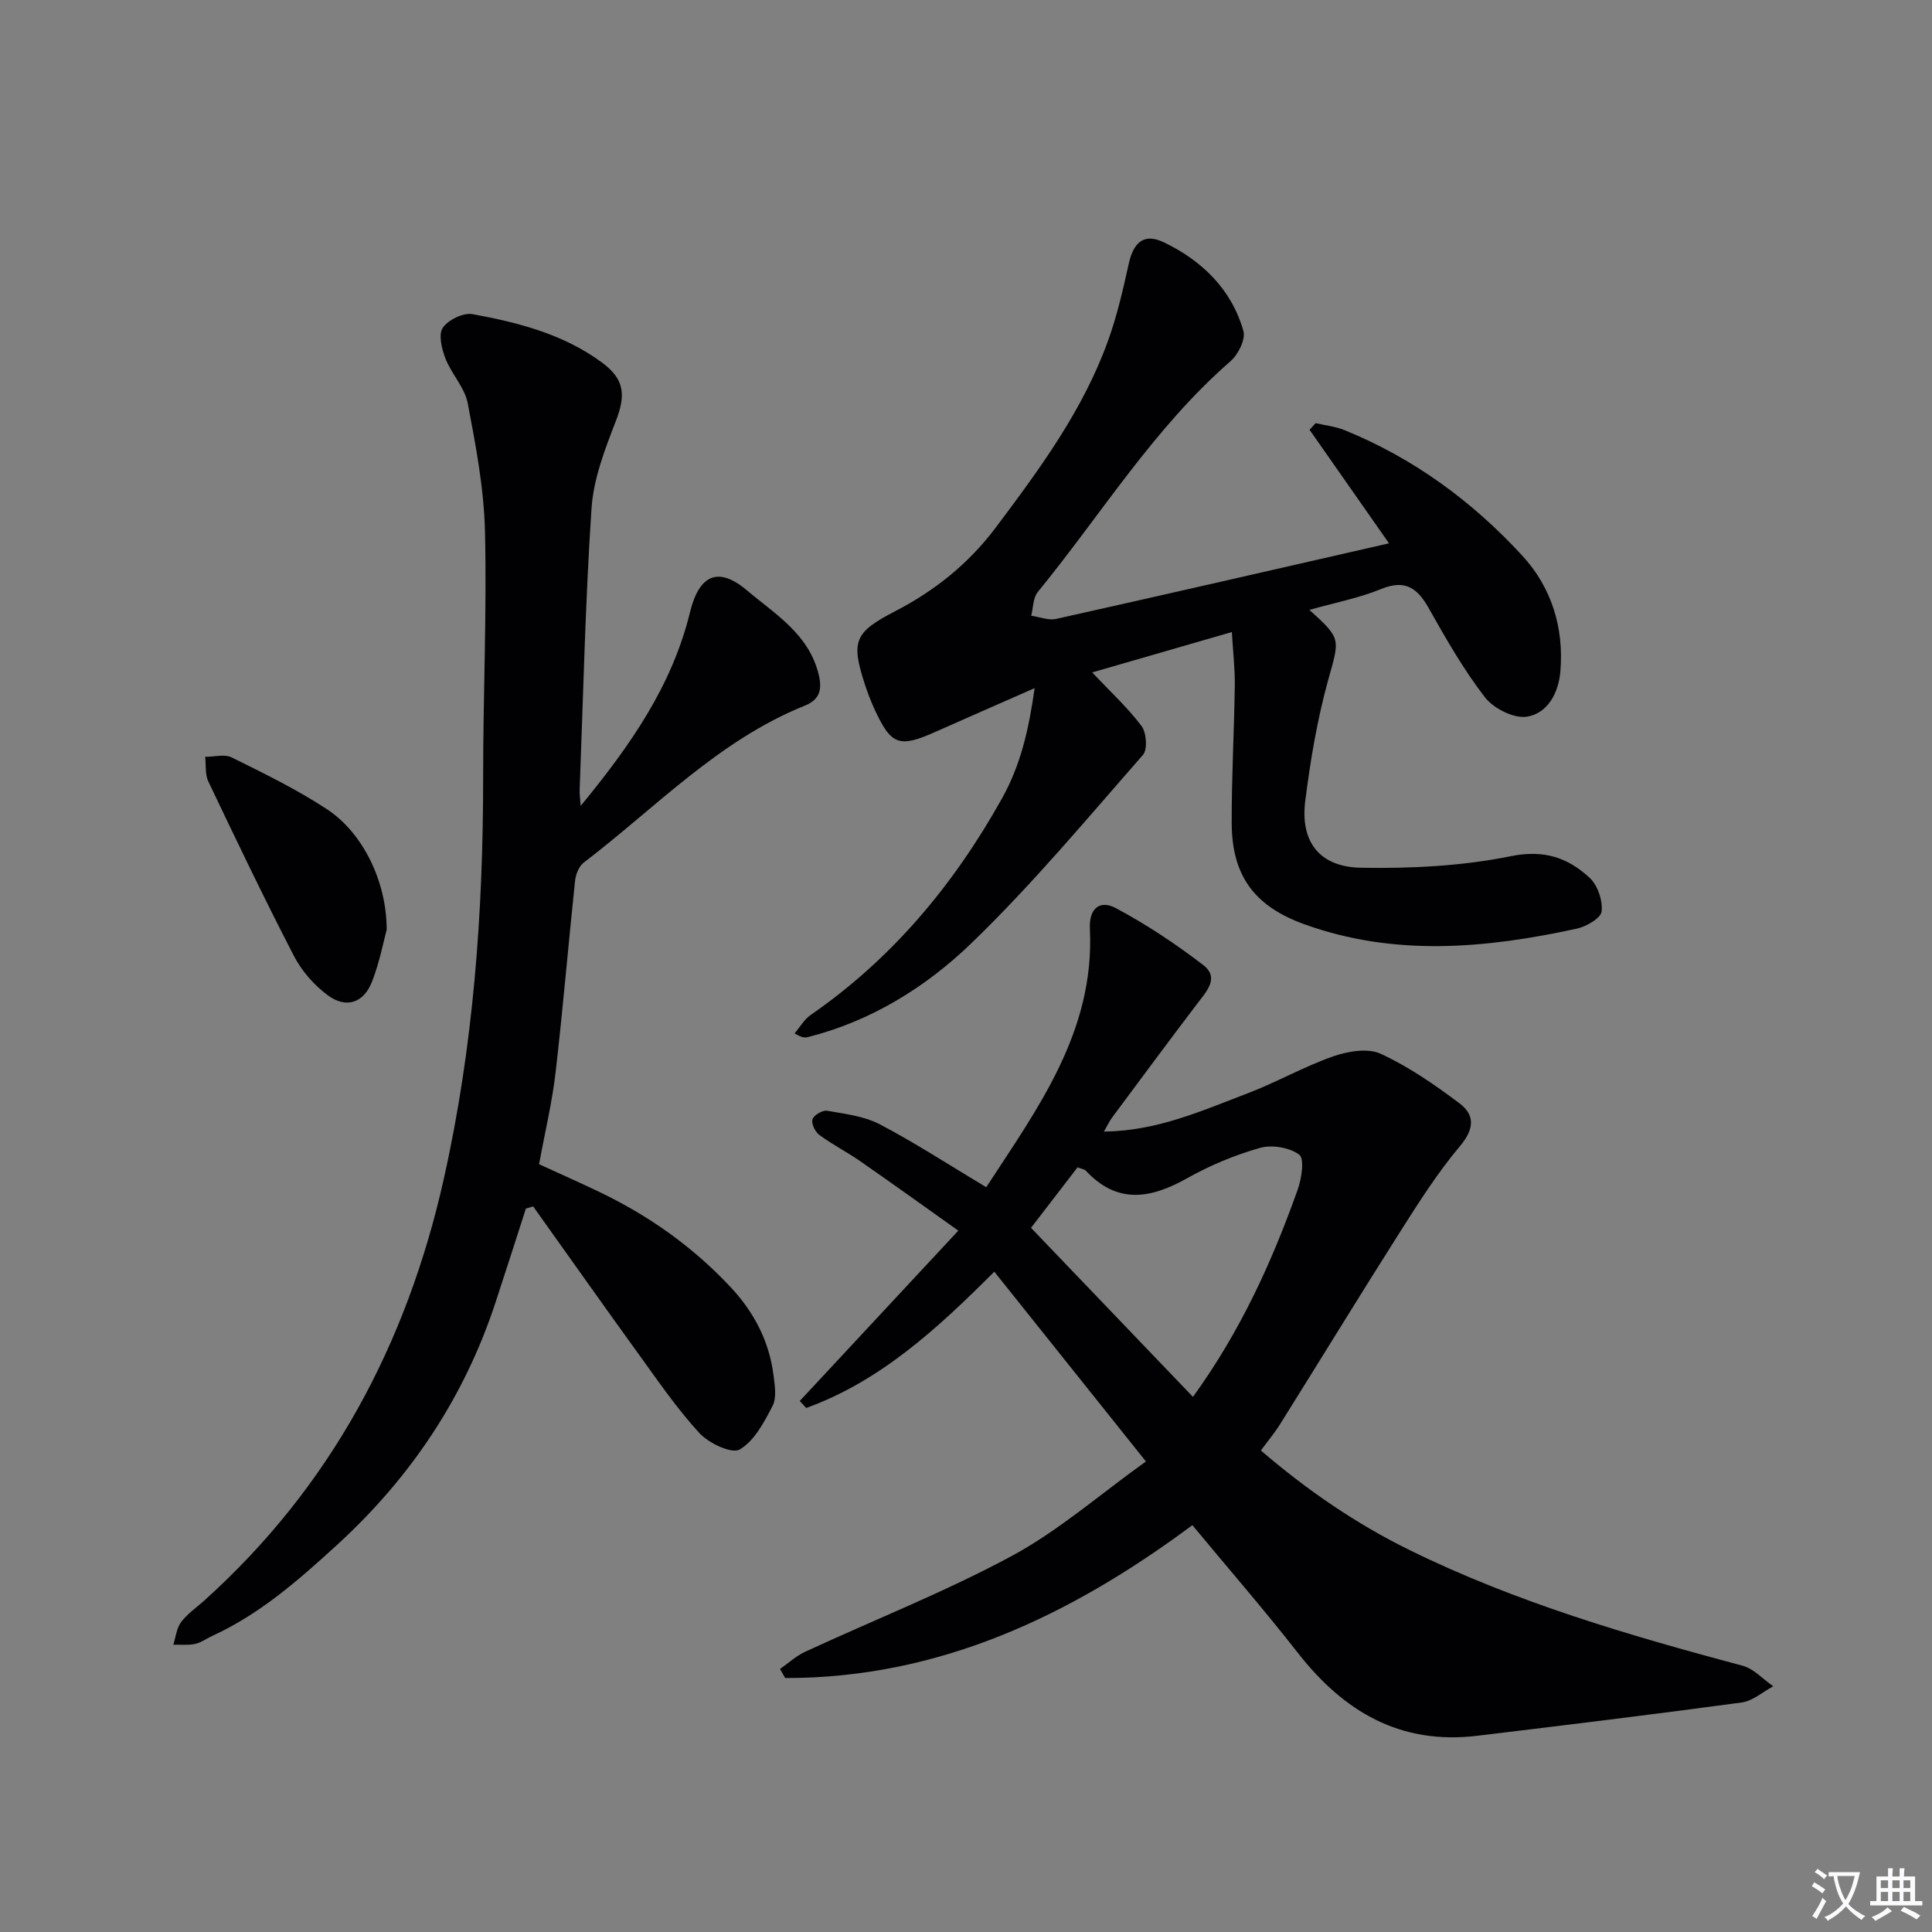
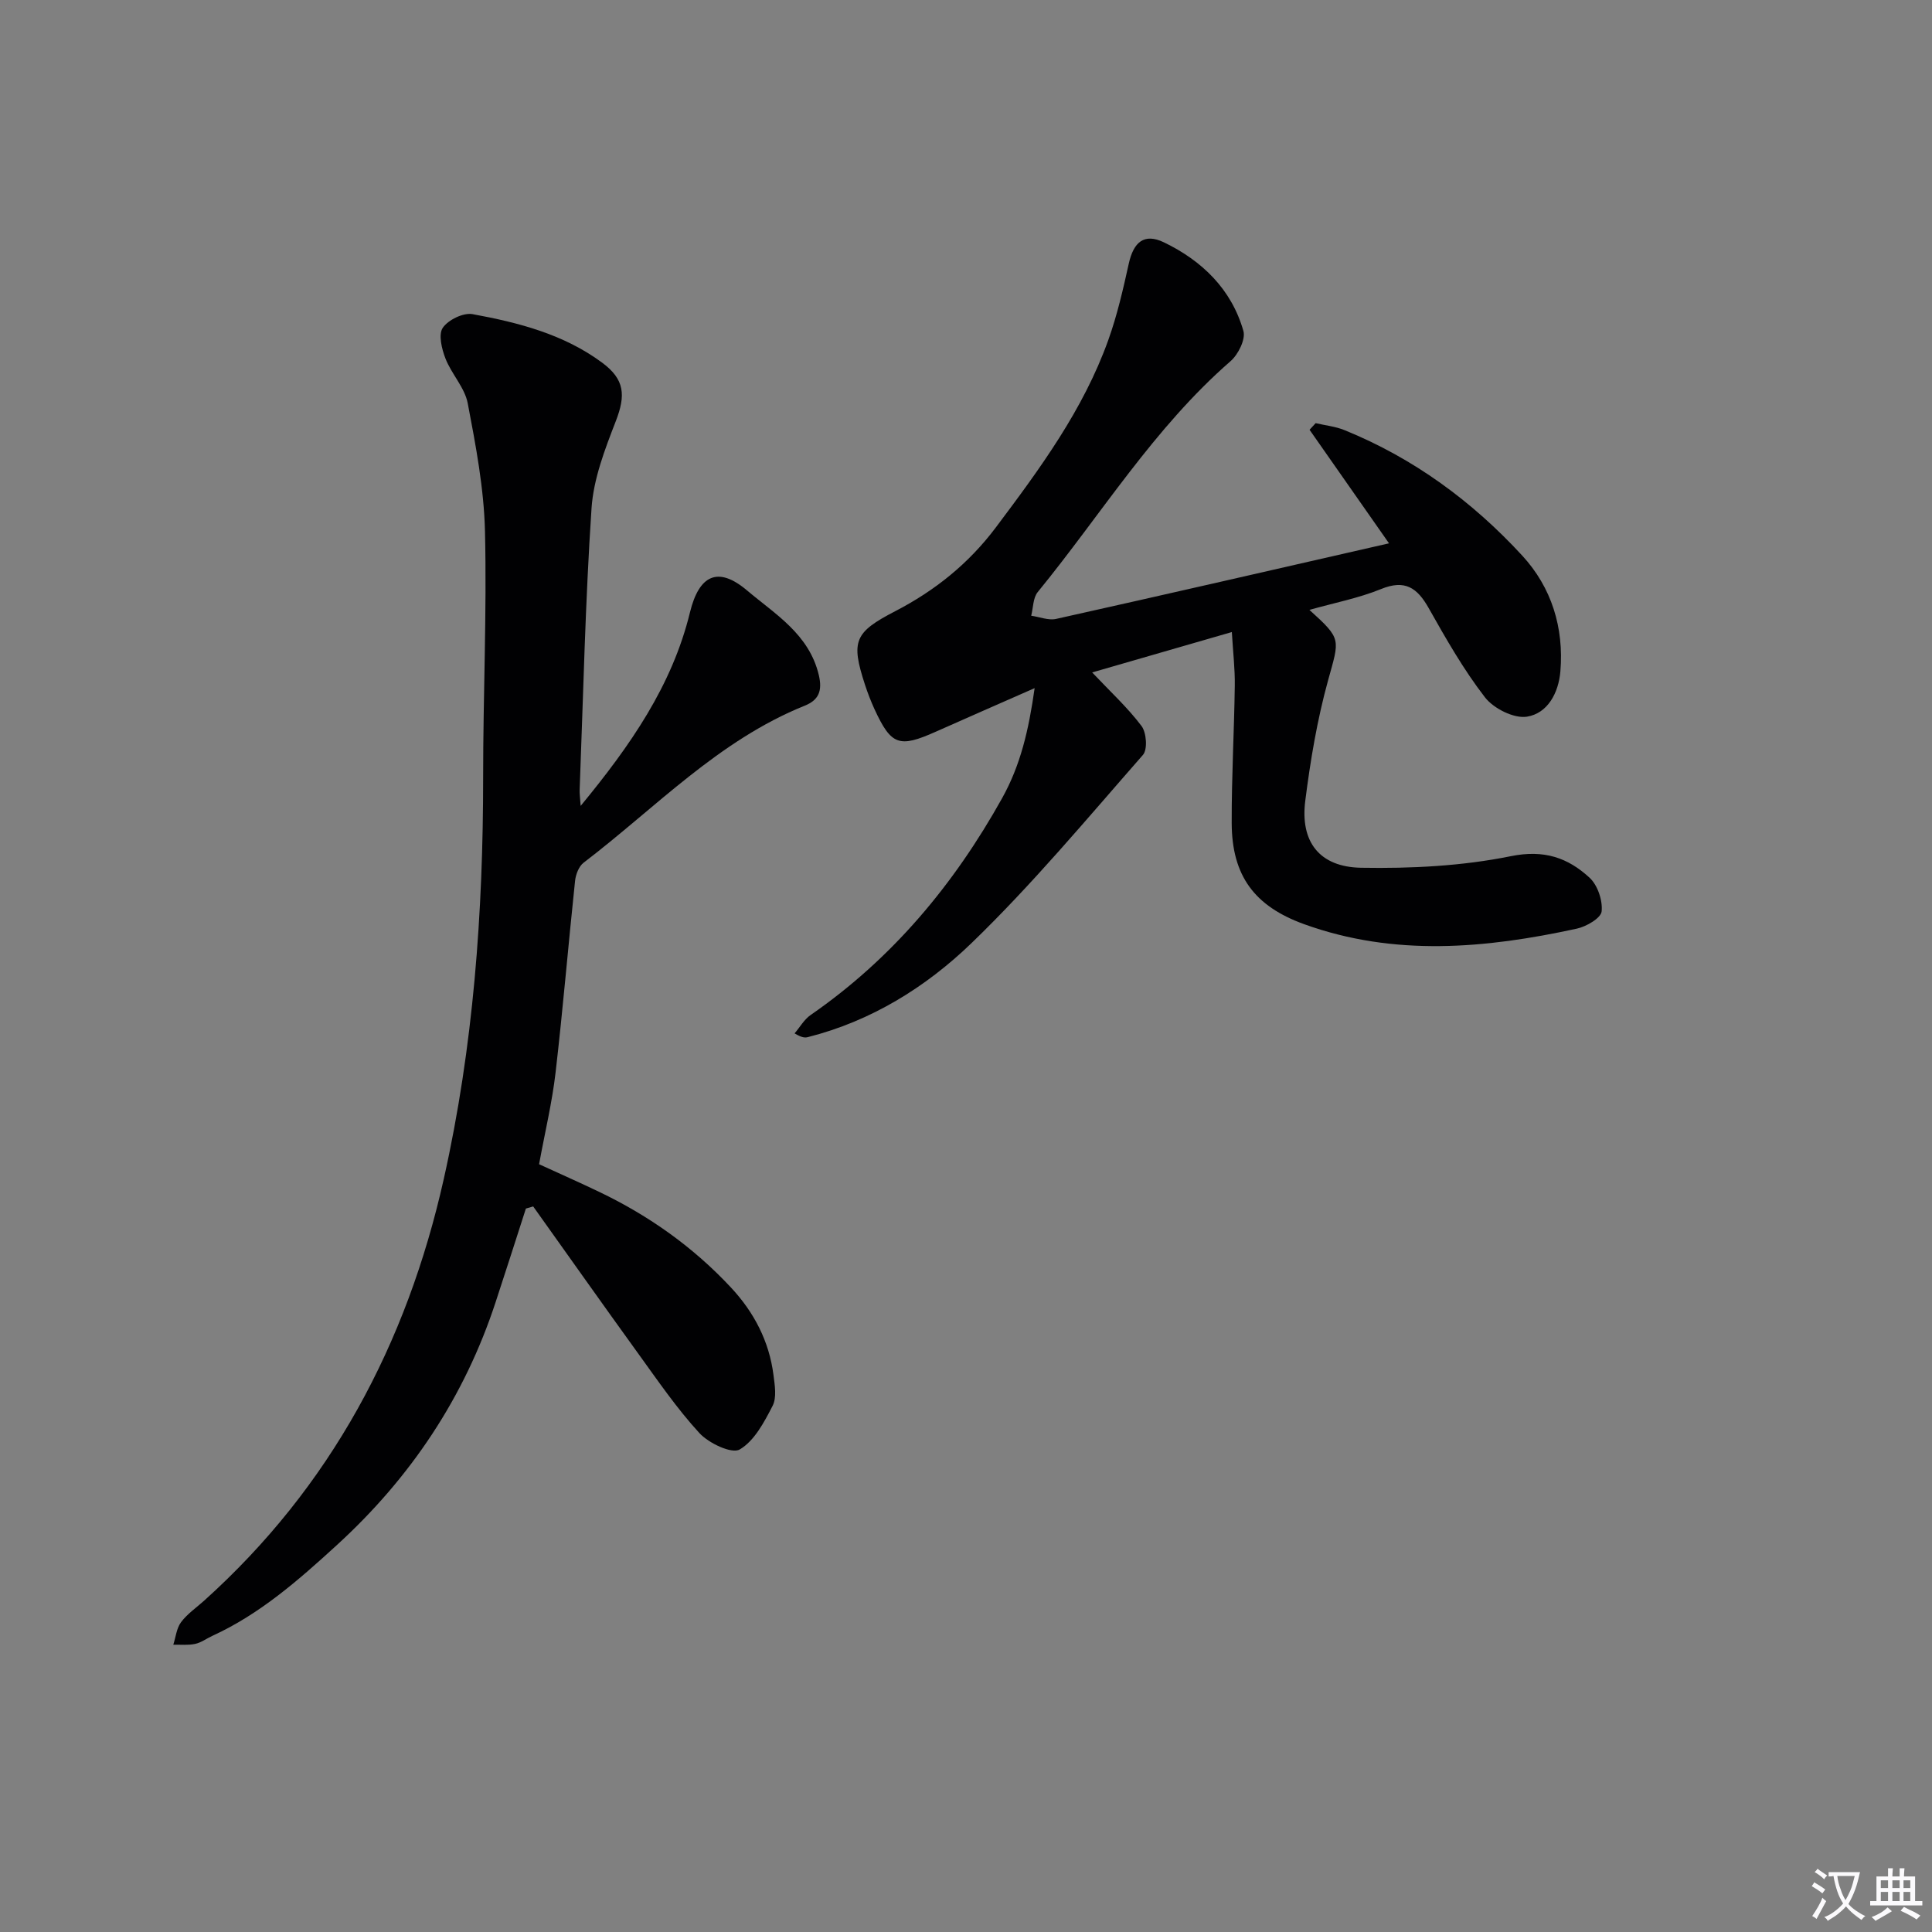
<svg xmlns="http://www.w3.org/2000/svg" enable-background="new 0 0 400 400" viewBox="0 0 400 400">
  <rect x="0" y="0" width="400" height="400" fill="#808080" stroke="none" />
  <path d="m377.9 391.2c-.2.3-.4.5-.6.8-.7-.6-1.4-1-2.2-1.5.2-.3.4-.5.5-.8.6.4 1.4.8 2.3 1.5zm-1.8 6.1c-.2-.2-.5-.4-.9-.6.4-.6.8-1.2 1.2-1.9s.7-1.3.9-1.9c.3.3.5.5.8.7-.7 1.3-1.4 2.6-2 3.7zm2.2-9c-.3.3-.5.5-.6.8-.6-.6-1.3-1.1-2-1.5.3-.3.5-.5.6-.7.6.5 1.3.9 2 1.4zm.3.2v-.9h2 4.5c-.3 1.3-.6 2.5-1 3.6s-.9 2.1-1.4 3c.4.5 1 1 1.6 1.4s1.2.8 1.9 1.1c-.3.2-.5.4-.8.8-.4-.3-1-.7-1.6-1.2s-1.2-1.1-1.6-1.6c-.5.6-1.1 1.1-1.7 1.6s-1.4.9-2.1 1.4c-.1-.3-.3-.5-.7-.8.6-.2 1.2-.5 1.9-1s1.4-1.1 2-1.8c-.5-.8-.9-1.6-1.2-2.5s-.6-2-.8-3.2c-.4.1-.7.1-1 .1zm2.5 2.7c.3 1 .7 1.7 1 2.2.3-.5.6-1.1 1-2s.6-1.9.9-3h-3.2-.4c.1.9.3 1.8.7 2.8z" fill="#fbfafc" />
  <path d="m396.5 388.5v1.5 3.6h1.5v.9c-.4 0-1 0-1.7 0h-7.9c-.5 0-.9 0-1.2 0v-.9h1.3v-3.5c0-.7 0-1.2 0-1.6h2.4c0-.8 0-1.4 0-1.7h1c0 .3-.1.8-.1 1.7h1.5c0-.8 0-1.4 0-1.7h1c0 .3-.1.9-.1 1.7zm-8.2 9.2c-.2-.3-.5-.5-.8-.8.8-.3 1.4-.6 1.9-.9s1-.7 1.4-1.1c.3.3.6.5.9.8-1.6 1-2.8 1.6-3.4 2zm2.6-6.8v-1.6h-1.5v1.6zm0 2.7v-1.9h-1.5v1.9zm2.4-2.7v-1.6h-1.5v1.6zm0 2.7v-1.9h-1.5v1.9zm.2 2 .7-.8c.4.2.9.5 1.6.8s1.3.7 1.8 1c-.3.3-.5.5-.8.8-.4-.3-1.5-1-3.3-1.8zm2-4.7v-1.6h-1.4v1.6zm0 2.7v-1.9h-1.4v1.9z" fill="#fbfafc" />
  <g fill="#010103">
-     <path d="m237.25 302.58c-10.82-13.54-20.95-26.22-31.39-39.29-11.89 11.9-23.64 22.67-38.94 28.22-.45-.48-.89-.97-1.34-1.45 10.68-11.47 21.35-22.94 32.83-35.27-7.47-5.3-13.9-9.93-20.4-14.44-2.73-1.89-5.72-3.41-8.39-5.38-.86-.64-1.69-2.38-1.4-3.23.29-.87 2.09-1.94 3.03-1.77 3.71.65 7.67 1.11 10.93 2.82 7.33 3.85 14.3 8.39 22.01 13.01 10.56-16.22 22.49-32.19 21.46-53.47-.22-4.46 2.23-5.99 5.32-4.34 6.35 3.38 12.42 7.42 18.13 11.8 3.45 2.65.69 5.48-1.25 8.04-5.93 7.8-11.75 15.68-17.6 23.54-.55.74-.93 1.6-1.69 2.91 11.01-.12 20.26-4.31 29.62-7.87 6.04-2.29 11.73-5.56 17.81-7.69 3.04-1.07 7.18-1.78 9.86-.55 5.8 2.67 11.18 6.4 16.32 10.26 3.22 2.41 3.08 5.32.13 8.83-4.56 5.41-8.41 11.45-12.21 17.44-8.46 13.32-16.69 26.78-25.06 40.16-1.13 1.81-2.52 3.46-3.98 5.45 9.6 8.23 19.64 15.13 30.76 20.6 22.02 10.83 45.38 17.66 68.97 23.96 2.33.62 4.24 2.8 6.35 4.26-2.17 1.16-4.25 3.04-6.53 3.35-18.25 2.47-36.53 4.7-54.81 6.9-15.81 1.9-27.53-4.96-37.01-17.08-7.06-9.03-14.59-17.7-21.91-26.53-25.2 18.72-52.38 31.69-84.3 31.65-.36-.62-.72-1.25-1.08-1.87 1.73-1.21 3.33-2.7 5.21-3.57 14.3-6.62 29.04-12.42 42.88-19.89 9.65-5.23 18.13-12.68 27.67-19.51zm-23.79-48.37c11.2 11.69 22.28 23.25 33.53 35 9.92-13.71 16.38-28.04 21.68-42.9.82-2.29 1.44-6.42.32-7.25-2.01-1.5-5.67-2.1-8.16-1.39-5.21 1.48-10.35 3.63-15.08 6.29-7.52 4.22-14.42 5.42-20.93-1.57-.3-.32-.89-.38-1.72-.71-3.26 4.23-6.57 8.54-9.64 12.53z" />
    <path d="m108.88 250.22c-2.08 6.45-4.14 12.91-6.26 19.35-6.47 19.73-17.61 36.38-32.93 50.37-7.89 7.21-15.86 14.22-25.69 18.73-1.21.55-2.33 1.41-3.59 1.68-1.45.31-3.01.14-4.53.17.51-1.58.67-3.41 1.61-4.67 1.27-1.7 3.12-2.97 4.73-4.41 26.26-23.6 42-53.18 49.66-87.35 6.14-27.39 8.16-55.18 8.15-83.19-.01-16.97.78-33.95.38-50.9-.21-8.86-1.9-17.75-3.57-26.5-.62-3.26-3.36-6.06-4.61-9.27-.77-1.98-1.5-4.97-.56-6.36 1.12-1.65 4.26-3.18 6.17-2.83 9.49 1.74 18.86 4.15 26.82 10.04 4.7 3.48 4.91 6.76 2.83 12.13-2.25 5.8-4.61 11.91-5.02 18.02-1.3 19.41-1.71 38.87-2.46 58.32-.03.78.09 1.57.21 3.3 10.3-12.5 18.94-24.92 22.63-40.07 1.89-7.73 5.8-9.63 11.81-4.54 5.86 4.95 12.84 9.05 14.86 17.5.79 3.31-.02 5.2-2.9 6.36-17.86 7.18-30.9 21.16-45.79 32.51-.99.76-1.63 2.44-1.77 3.77-1.4 13.21-2.5 26.45-4.03 39.64-.72 6.23-2.2 12.37-3.42 19.02 4.09 1.88 8.31 3.74 12.46 5.73 10.31 4.93 19.49 11.45 27.29 19.82 4.75 5.1 7.89 11.1 8.78 18.08.27 2.12.7 4.67-.18 6.39-1.74 3.38-3.78 7.27-6.82 9.04-1.64.96-6.39-1.29-8.33-3.39-4.69-5.11-8.65-10.91-12.73-16.55-7.29-10.08-14.46-20.25-21.69-30.38-.5.16-1.01.3-1.51.44z" />
    <path d="m226.12 139.22c3.78 4 7.35 7.28 10.22 11.09 1.03 1.37 1.28 4.85.3 5.98-11.6 13.22-22.9 26.81-35.53 39-9.41 9.08-20.74 16.12-33.84 19.43-.59.15-1.23.15-2.76-.77 1.1-1.28 1.98-2.88 3.33-3.81 16.91-11.7 29.67-27.01 39.63-44.87 3.8-6.82 5.51-14.06 6.74-22.8-7.48 3.3-13.98 6.13-20.46 9.02-7.59 3.39-9.23 2.83-12.68-4.63-.76-1.66-1.42-3.37-1.99-5.11-2.95-9.04-2.18-10.83 6.25-15.2 8.23-4.26 15.22-9.85 20.87-17.38 9.11-12.14 18.08-24.31 23.25-38.74 1.84-5.13 3.07-10.5 4.25-15.84.99-4.48 3.19-6.38 7.27-4.42 7.89 3.8 14 9.71 16.46 18.34.5 1.74-1.07 4.89-2.66 6.27-15.87 13.81-26.78 31.74-39.92 47.8-.98 1.2-.93 3.25-1.35 4.9 1.72.24 3.56 1.01 5.15.66 22.67-5.05 45.3-10.26 68.93-15.65-5.72-8.17-11.09-15.84-16.45-23.51.42-.46.84-.92 1.26-1.37 2 .47 4.11.68 5.99 1.45 14.27 5.8 26.44 14.73 36.79 25.98 6.08 6.61 8.64 14.92 7.89 23.96-.37 4.42-2.61 8.69-6.92 9.38-2.69.43-6.9-1.69-8.69-4-4.44-5.74-8.08-12.14-11.66-18.49-2.38-4.21-4.91-5.96-9.87-3.93-4.64 1.89-9.66 2.85-14.82 4.31 6.75 6.11 6.24 5.97 3.85 14.64-2.24 8.12-3.65 16.53-4.71 24.9-1.07 8.44 2.9 13.7 11.57 13.85 10.34.18 20.91-.35 31.01-2.4 6.87-1.39 11.78.32 16.27 4.45 1.68 1.54 2.75 4.72 2.51 6.99-.15 1.39-3.16 3.14-5.15 3.57-18.86 4.1-37.74 5.83-56.45-.93-10.25-3.71-14.96-9.99-14.99-20.95-.03-9.48.51-18.95.64-28.43.05-3.43-.36-6.86-.61-11.1-10.1 2.92-19.4 5.61-28.92 8.36z" />
-     <path d="m80.06 192.47c-.6 2.2-1.43 6.61-3.02 10.73-1.73 4.46-5.35 5.68-9.18 2.86-2.82-2.08-5.39-5.02-7-8.13-6.17-11.92-11.96-24.03-17.73-36.14-.7-1.47-.46-3.39-.65-5.1 1.85.01 4.01-.61 5.5.13 6.67 3.3 13.41 6.59 19.61 10.65 7.43 4.83 12.46 14.88 12.47 25z" />
  </g>
</svg>